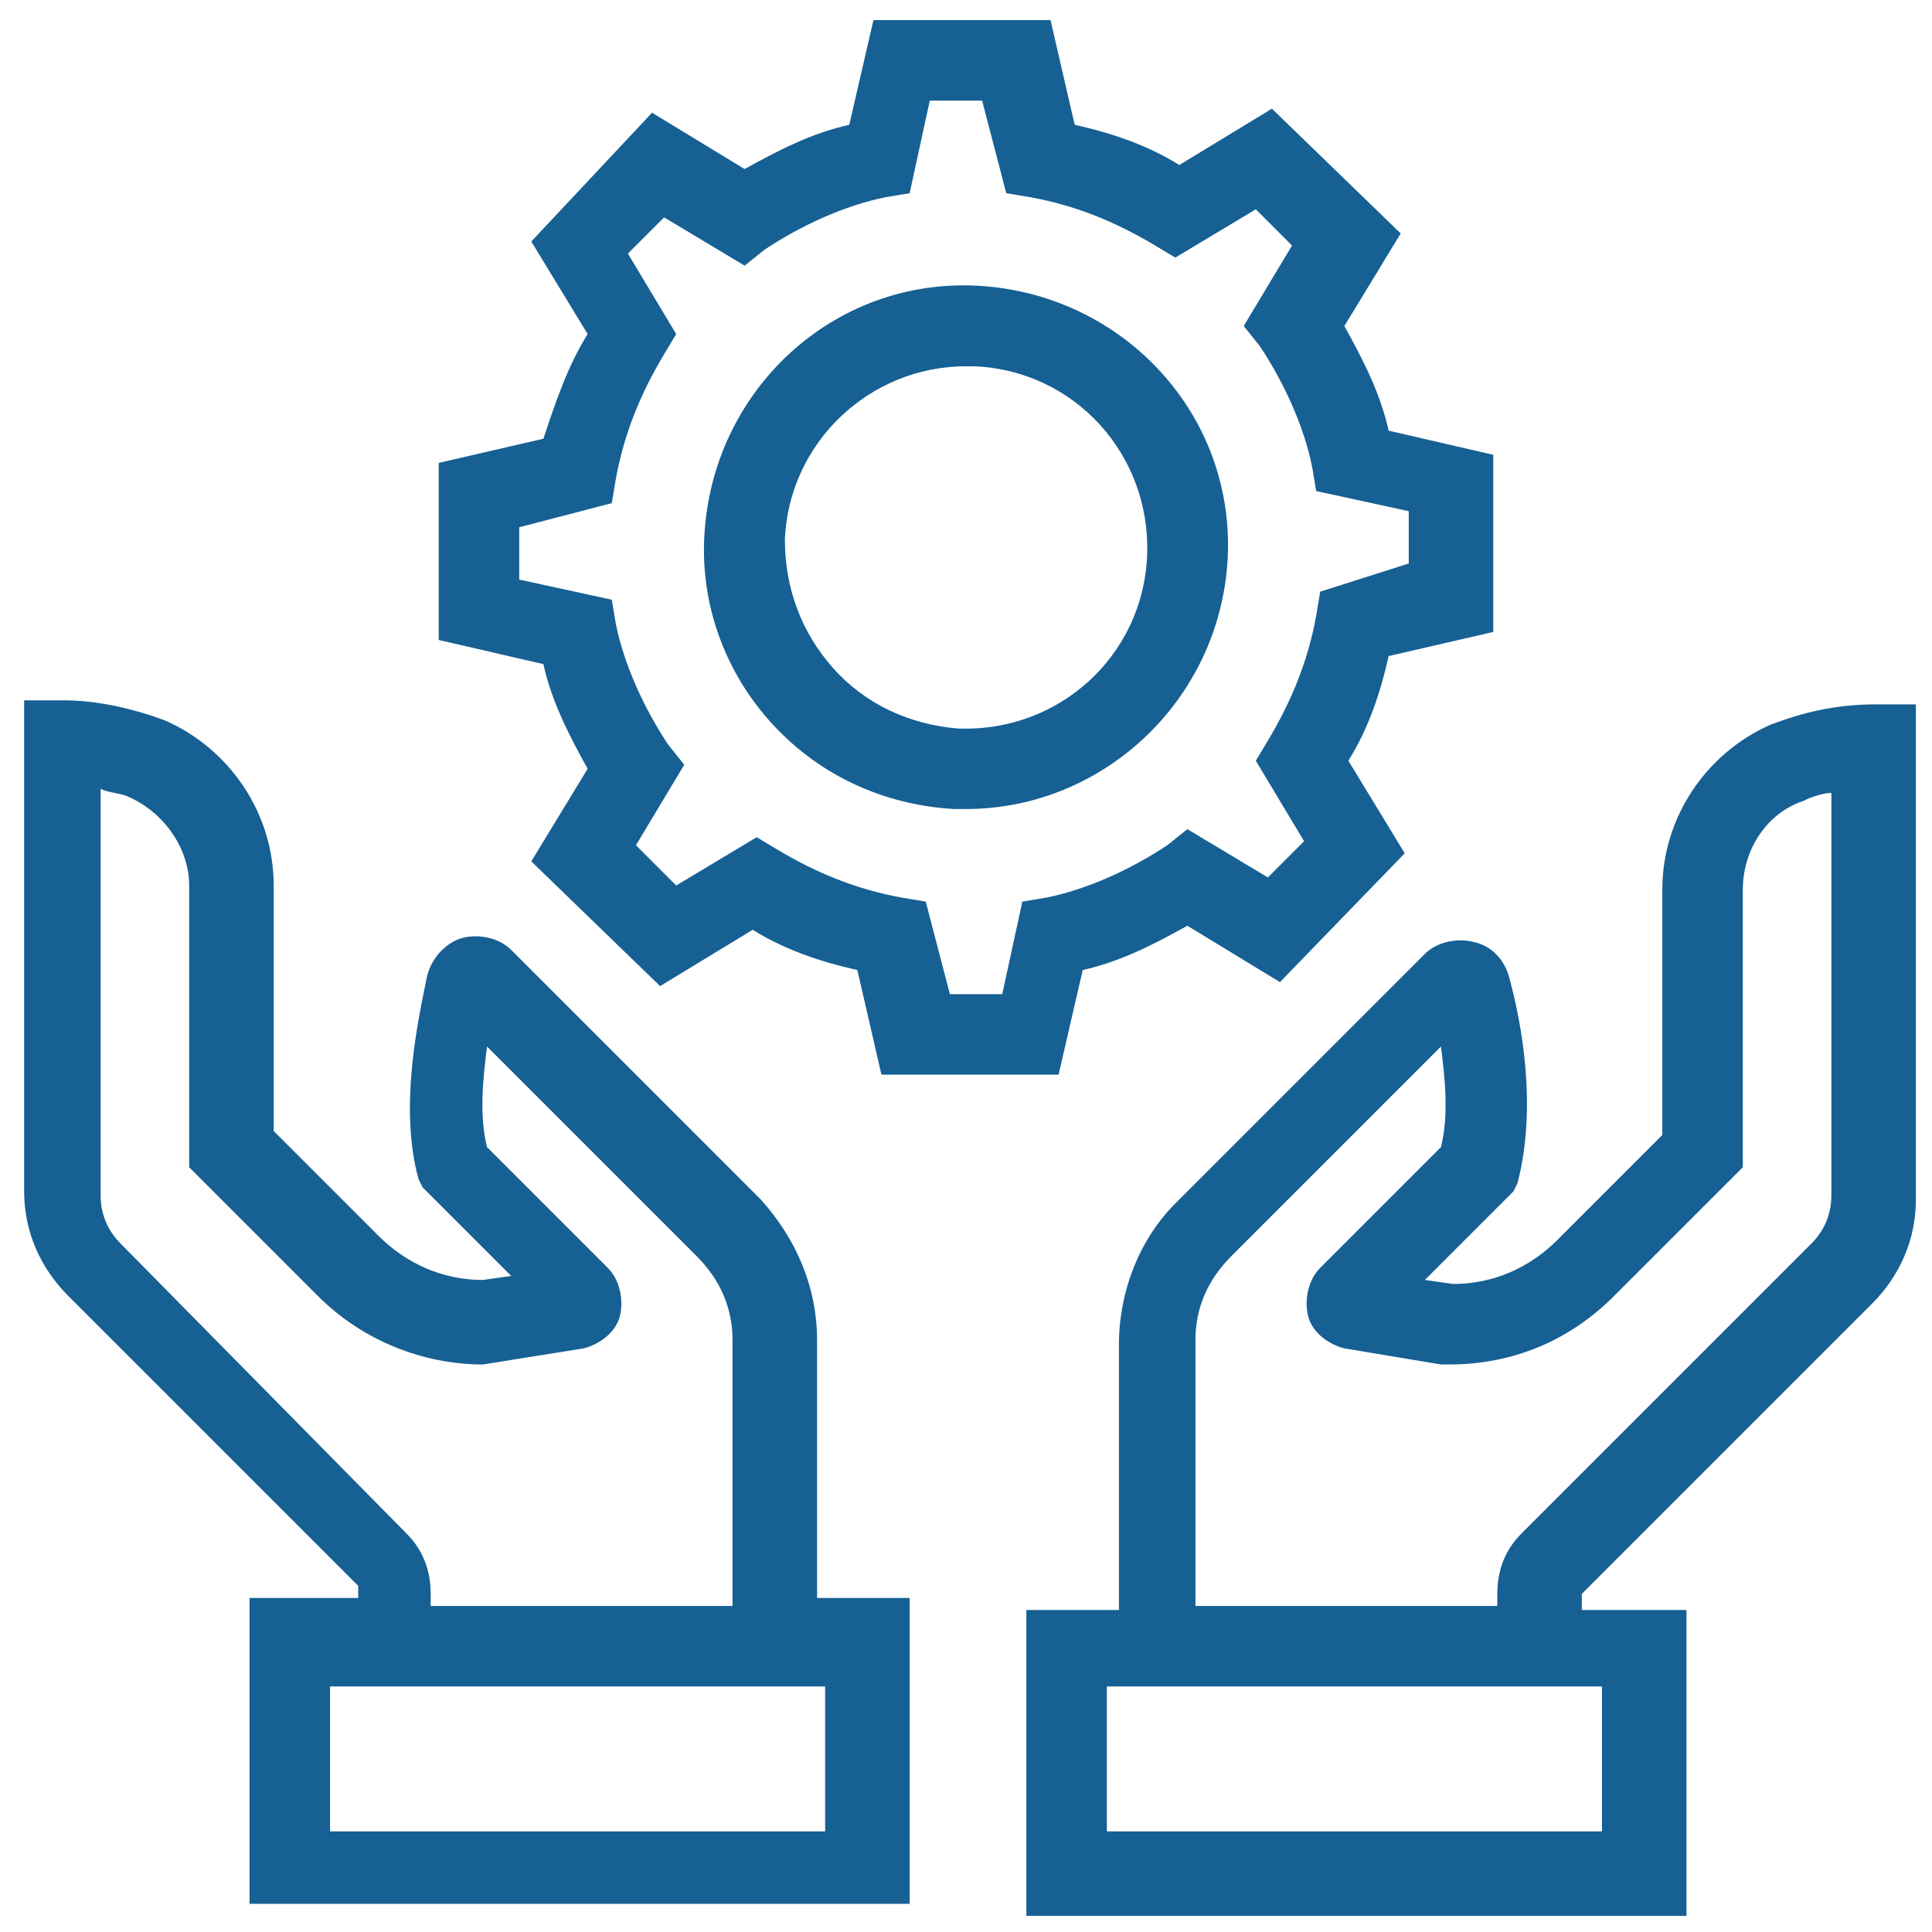
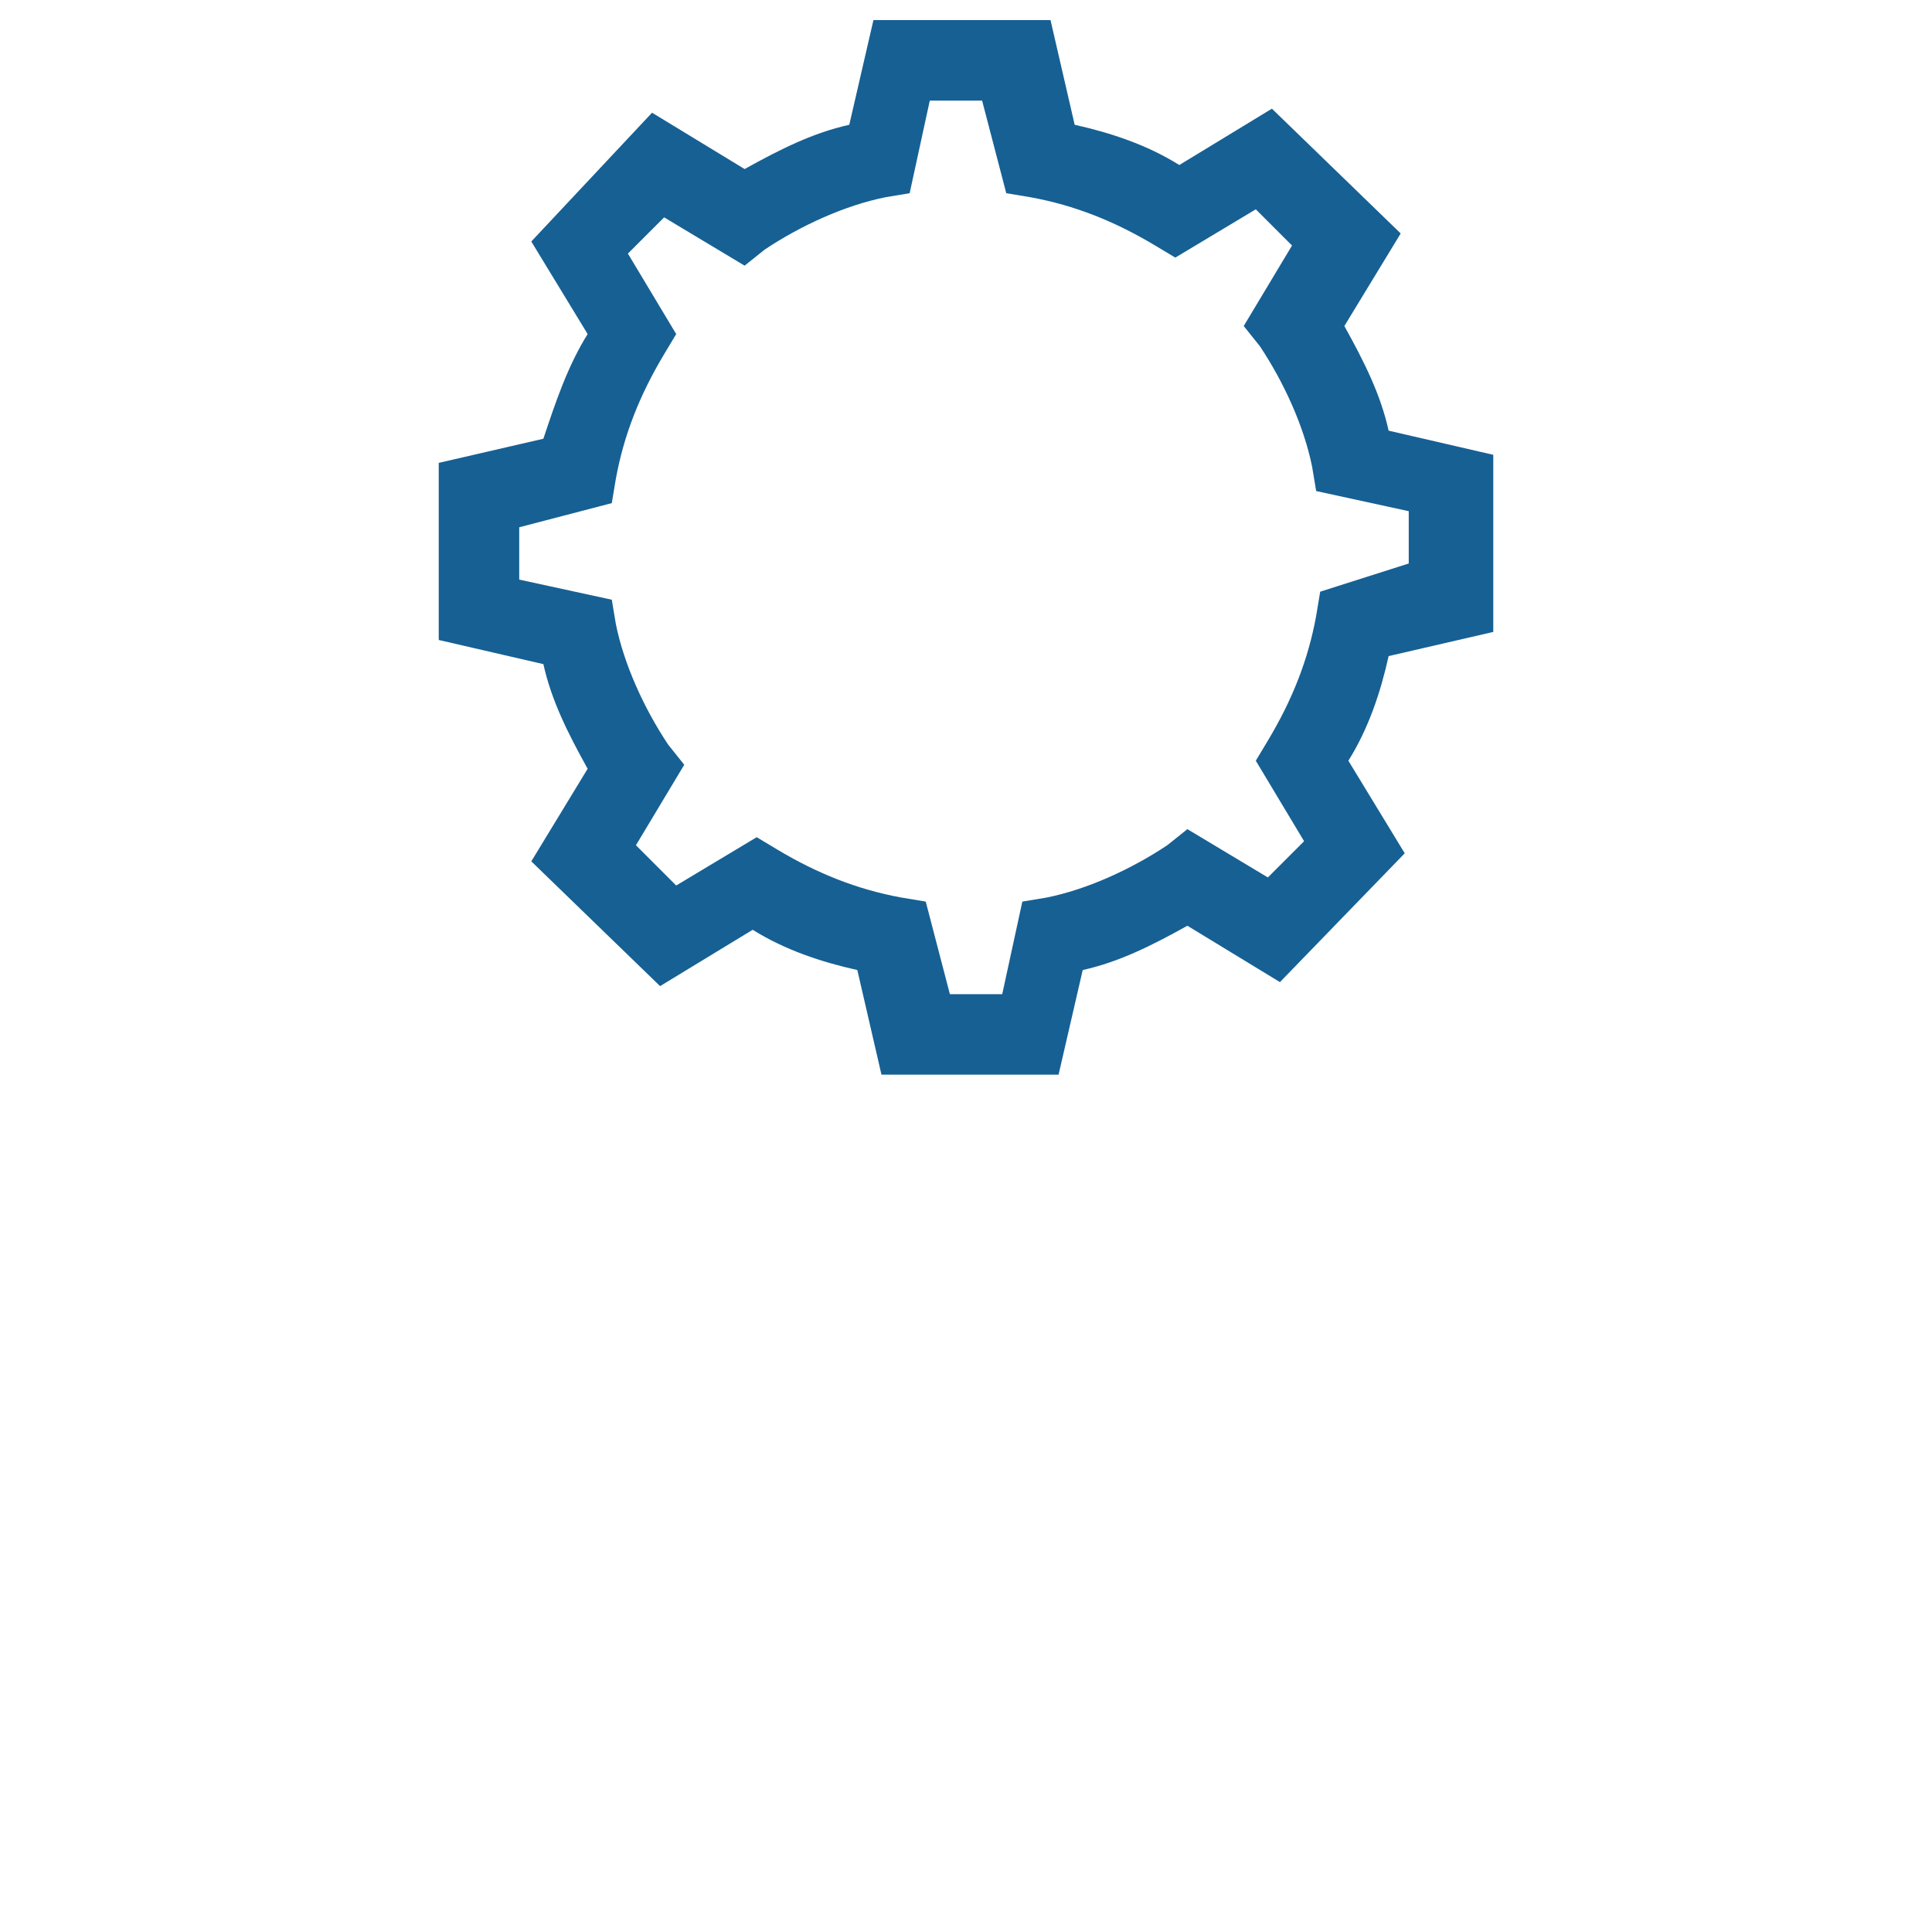
<svg xmlns="http://www.w3.org/2000/svg" width="80" height="80" viewBox="0 0 80 80" fill="none">
  <g id="Service">
-     <path id="Vector" d="M33.833 55.5C33.833 53.333 33 51.333 31.5 49.667L21.167 39.333C20.667 38.833 19.833 38.667 19.167 38.833C18.5 39 17.833 39.667 17.667 40.5C17.333 42.167 16.5 45.833 17.333 48.833L17.5 49.167L21.167 52.833L20 53C18.333 53 16.833 52.333 15.667 51.167L11.333 46.833V36.667C11.333 33.667 9.5 31 6.833 29.833C5.5 29.333 4 29 2.667 29H1V49.333C1 51 1.667 52.5 2.833 53.667L14.833 65.667V66.167H10.333V78.833H37.667V66.167H33.833V55.5ZM5 51.5C4.5 51 4.167 50.333 4.167 49.5V32.667C4.5 32.833 5 32.833 5.333 33C6.833 33.667 7.833 35.167 7.833 36.667V48.333L13.167 53.667C15 55.5 17.5 56.5 20 56.5L24.167 55.833C24.833 55.667 25.5 55.167 25.667 54.5C25.833 53.833 25.667 53 25.167 52.5L20.167 47.5C19.833 46.167 20 44.667 20.167 43.333L28.833 52C29.833 53 30.333 54.167 30.333 55.5V66.5H17.833V66C17.833 65 17.5 64.167 16.833 63.5L5 51.5ZM34.167 69.833V75.833H13.667V69.833H14.667H33.833H34.167ZM73.333 30C70.667 31.167 68.833 33.833 68.833 36.833V47L64.5 51.333C63.333 52.5 61.833 53.167 60.167 53.167L59 53L62.667 49.333L62.833 49C63.667 45.833 63 42.333 62.5 40.5C62.333 39.833 61.833 39.167 61 39C60.333 38.833 59.5 39 59 39.5L48.667 49.833C47.167 51.333 46.333 53.5 46.333 55.667V66.667H42.5V79.333H69.833V66.667H65.5V66L77.5 54C78.667 52.833 79.333 51.333 79.333 49.667V29.167H77.667C76 29.167 74.667 29.5 73.333 30ZM66.333 69.833V75.833H45.833V69.833H46.333H65.5H66.333ZM75.833 49.5C75.833 50.333 75.5 51 75 51.5L63 63.5C62.333 64.167 62 65 62 66V66.5H49.5V55.5C49.5 54.167 50 53 51 52L59.667 43.333C59.833 44.667 60 46.167 59.667 47.5L54.667 52.5C54.167 53 54 53.833 54.167 54.5C54.333 55.167 55 55.667 55.667 55.833L59.667 56.5H60C62.667 56.5 65 55.5 66.833 53.667L72.167 48.333V36.833C72.167 35.167 73.167 33.667 74.667 33.167C75 33 75.5 32.833 75.833 32.833V49.5ZM40.5 11.833C34.5 11.5 29.5 16.167 29.167 22.167C29 25 30 27.833 32 30C34 32.167 36.667 33.333 39.5 33.5C39.667 33.5 39.833 33.5 40 33.5C45.667 33.5 50.5 29 50.833 23.167C51.167 17.167 46.5 12.167 40.5 11.833ZM39.667 30.167C37.667 30 35.833 29.167 34.5 27.667C33.167 26.167 32.5 24.333 32.5 22.333C32.667 18.333 36 15.167 40 15.167C40.167 15.167 40.333 15.167 40.333 15.167C44.5 15.333 47.667 18.833 47.5 23C47.333 27.167 43.833 30.333 39.667 30.167Z" fill="#166094" />
    <path id="Vector_2" d="M61.833 26.167V18.833L57.5 17.833C57.167 16.333 56.5 15 55.667 13.5L58 9.667L52.667 4.5L48.833 6.833C47.5 6 46 5.5 44.5 5.167L43.5 0.833H36.167L35.167 5.167C33.667 5.5 32.333 6.167 30.833 7L27 4.667L22 10L24.333 13.833C23.5 15.167 23 16.667 22.5 18.167L18.167 19.167V26.5L22.5 27.5C22.833 29 23.5 30.333 24.333 31.833L22 35.667L27.333 40.833L31.167 38.5C32.5 39.333 34 39.833 35.5 40.167L36.5 44.5H43.833L44.833 40.167C46.333 39.833 47.667 39.167 49.167 38.333L53 40.667L58.167 35.333L55.833 31.5C56.667 30.167 57.167 28.667 57.5 27.167L61.833 26.167ZM54.667 24.5L54.5 25.5C54.167 27.333 53.5 29 52.5 30.667L52 31.5L54 34.833L52.5 36.333L49.167 34.333L48.333 35C46.833 36 45 36.833 43.333 37.167L42.333 37.333L41.5 41.167H39.333L38.333 37.333L37.333 37.167C35.5 36.833 33.833 36.167 32.167 35.167L31.333 34.667L28 36.667L26.333 35L28.333 31.667L27.667 30.833C26.667 29.333 25.833 27.5 25.5 25.833L25.333 24.833L21.5 24V21.833L25.333 20.833L25.5 19.833C25.833 18 26.5 16.333 27.5 14.667L28 13.833L26 10.5L27.5 9L30.833 11L31.667 10.333C33.167 9.333 35 8.5 36.667 8.167L37.667 8L38.5 4.167H40.667L41.667 8L42.667 8.167C44.5 8.5 46.167 9.167 47.833 10.167L48.667 10.667L52 8.667L53.5 10.167L51.5 13.5L52.167 14.333C53.167 15.833 54 17.667 54.333 19.333L54.5 20.333L58.333 21.167V23.333L54.667 24.5Z" fill="#166094" />
  </g>
</svg>